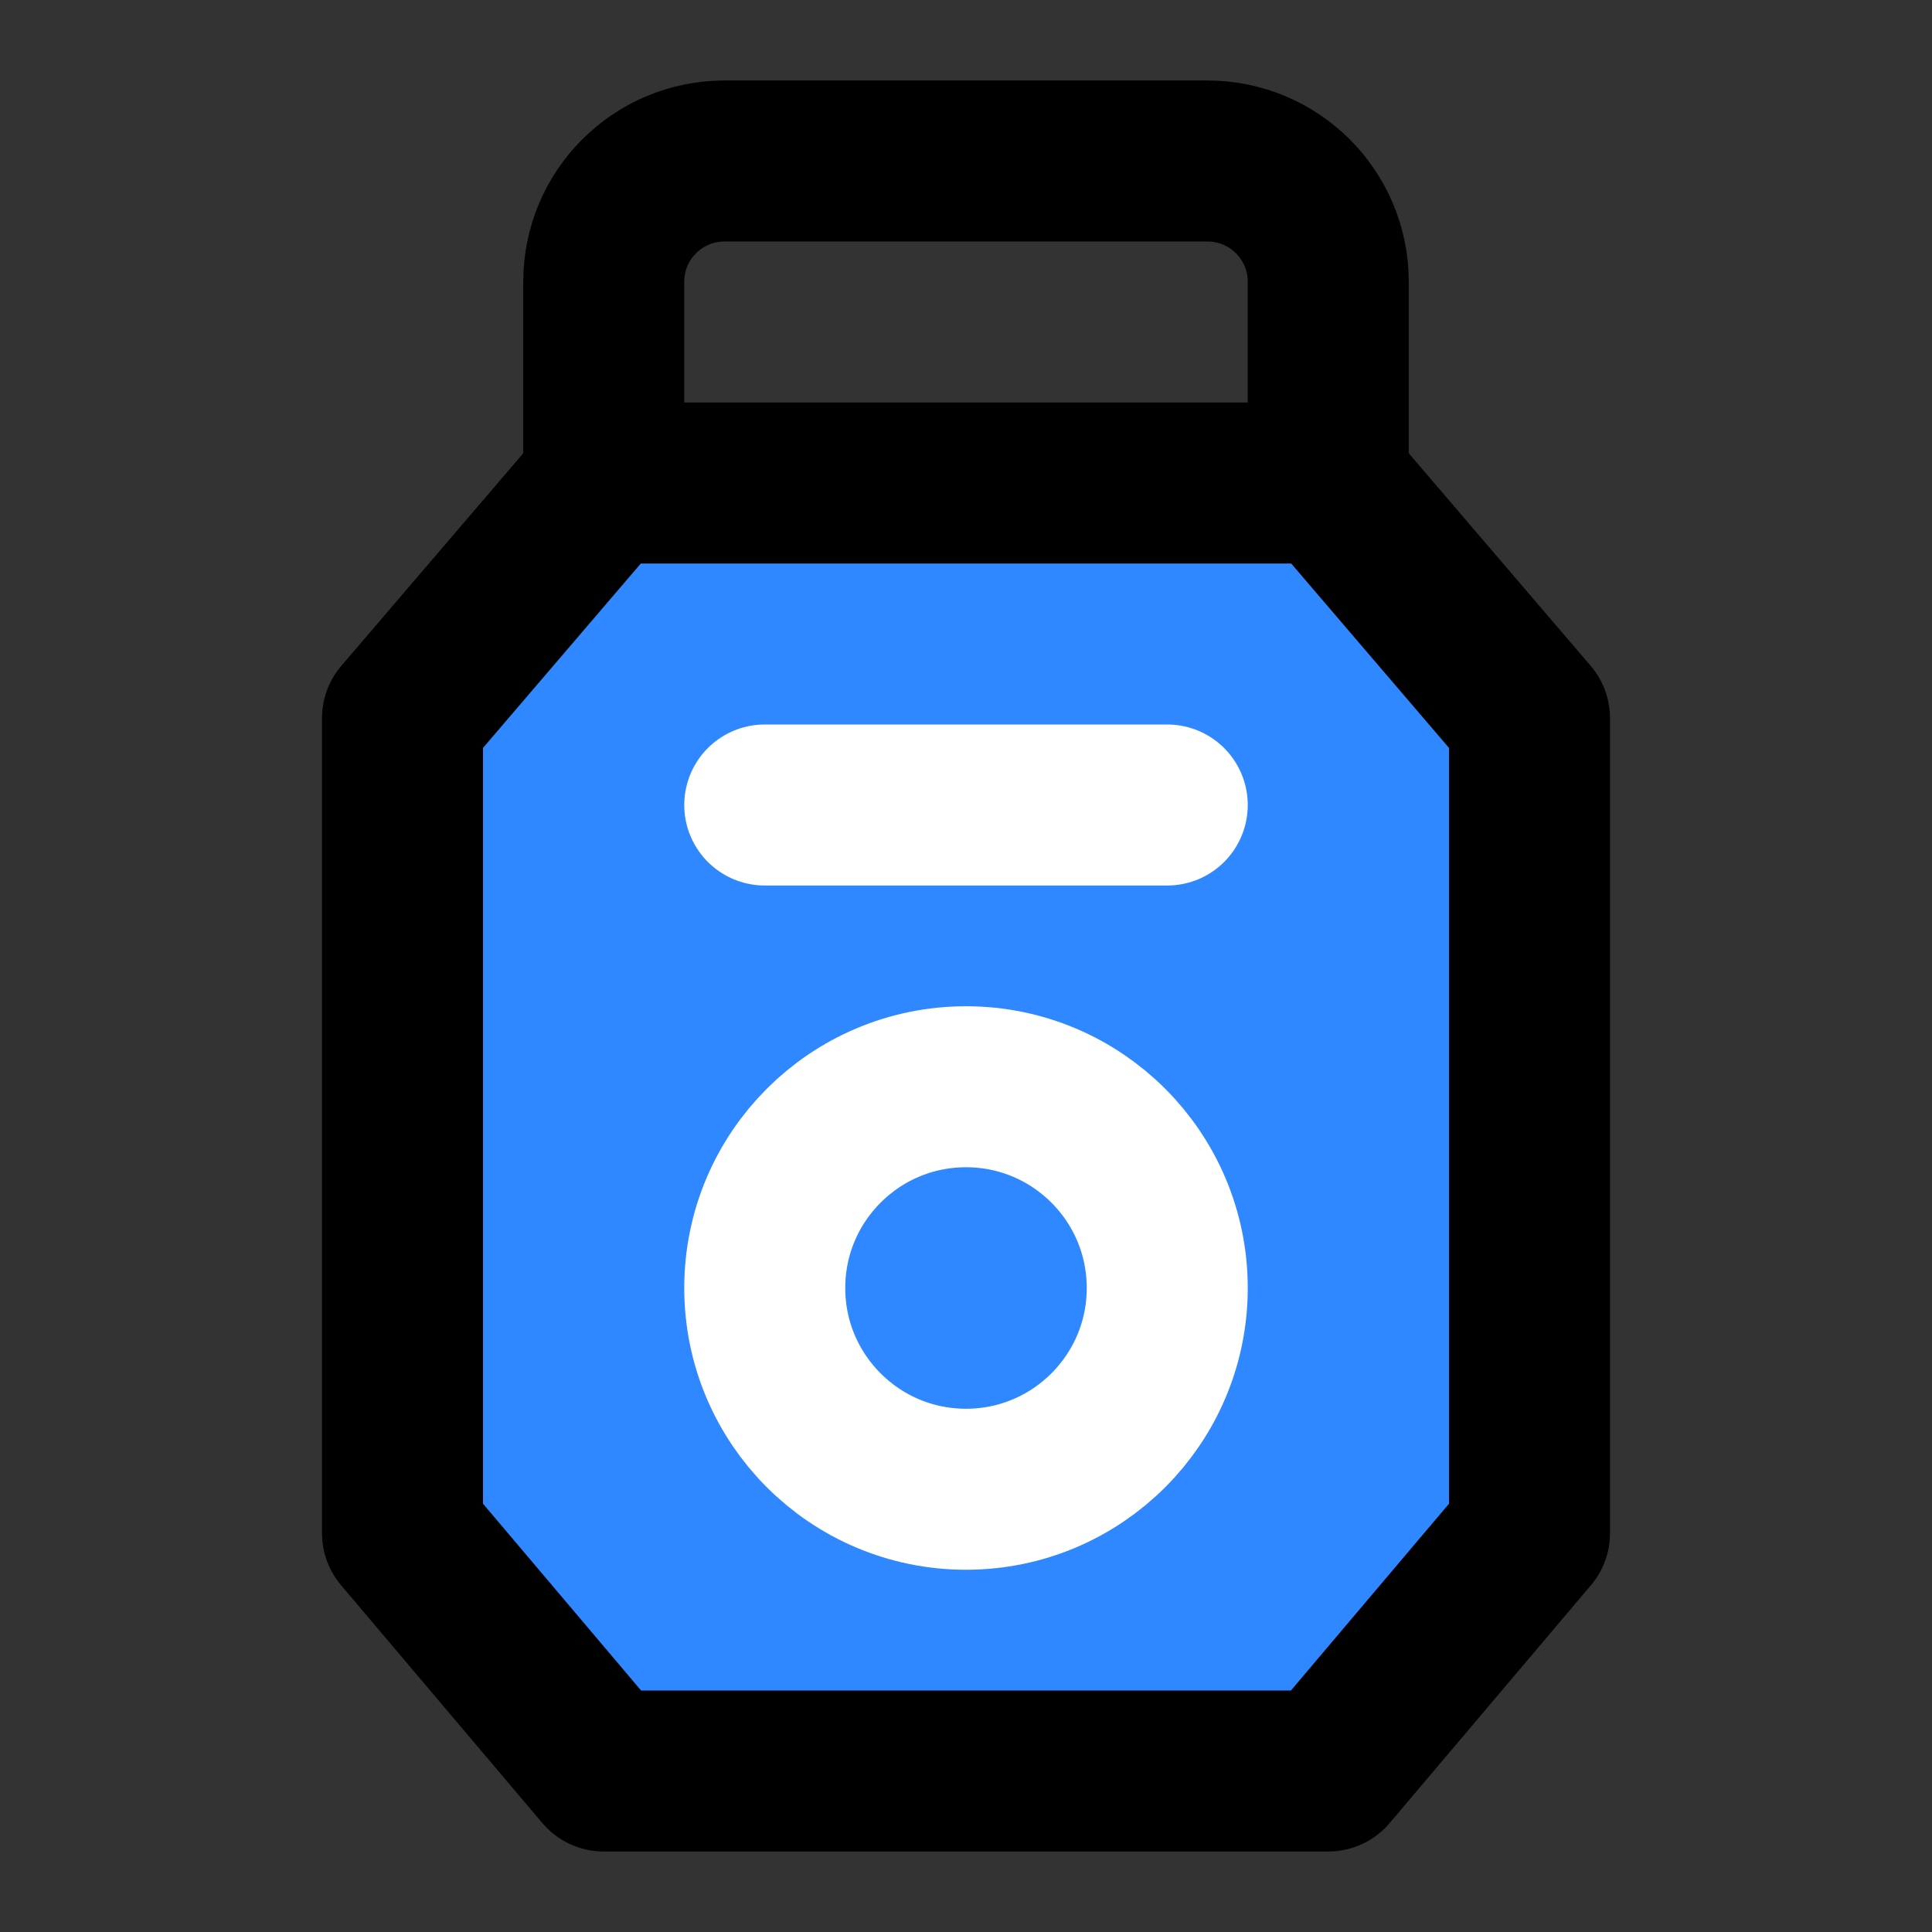
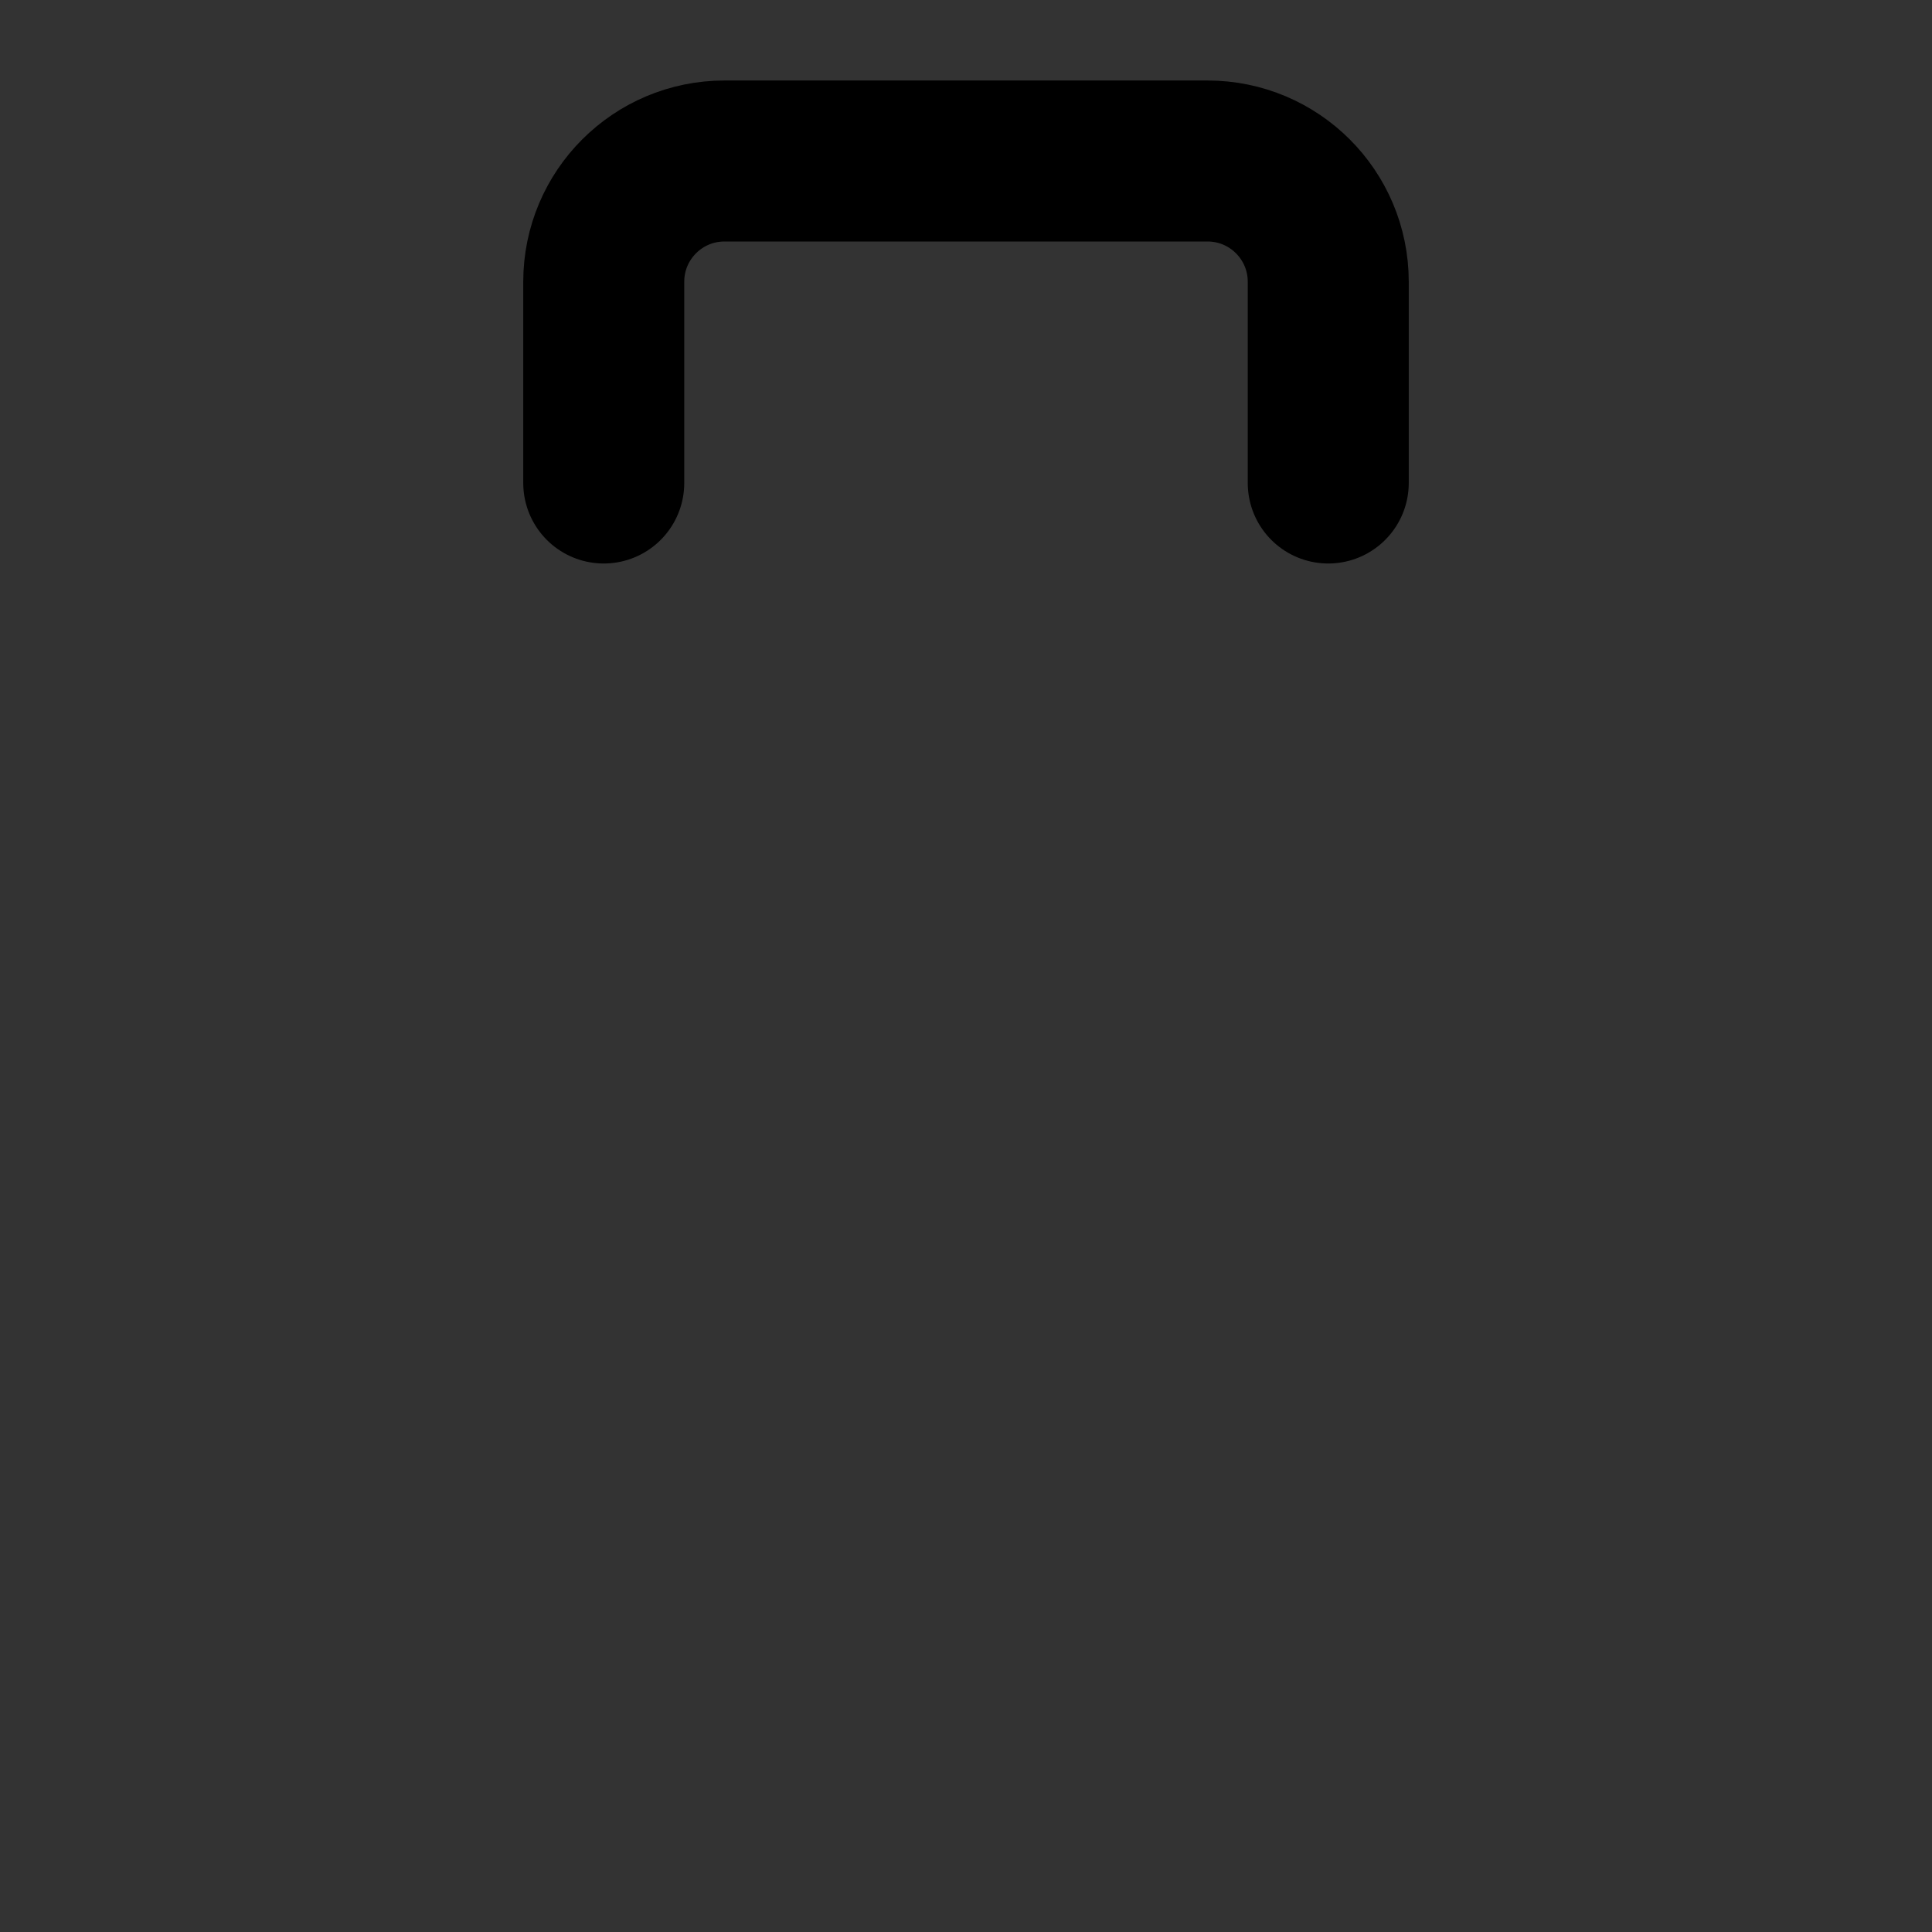
<svg xmlns="http://www.w3.org/2000/svg" width="48" height="48" viewBox="0 0 48 48" fill="none">
  <rect x="0" y="0" width="48" height="48" fill="#333333" stroke="none" />
-   <path d="M33 12H15L10 17.843V38.092L15 44H33L38 38.092V17.843L33 12Z" fill="#2F88FF" stroke="black" stroke-width="4" stroke-linecap="round" stroke-linejoin="round" />
-   <path d="M19 20H23.546H29" stroke="white" stroke-width="4" stroke-linecap="round" stroke-linejoin="round" />
  <path d="M33 12V7C33 5.343 31.657 4 30 4H18C16.343 4 15 5.343 15 7V12" stroke="black" stroke-width="4" stroke-linecap="round" stroke-linejoin="round" />
-   <circle cx="24" cy="32" r="5" stroke="white" stroke-width="4" stroke-linecap="round" stroke-linejoin="round" />
</svg>